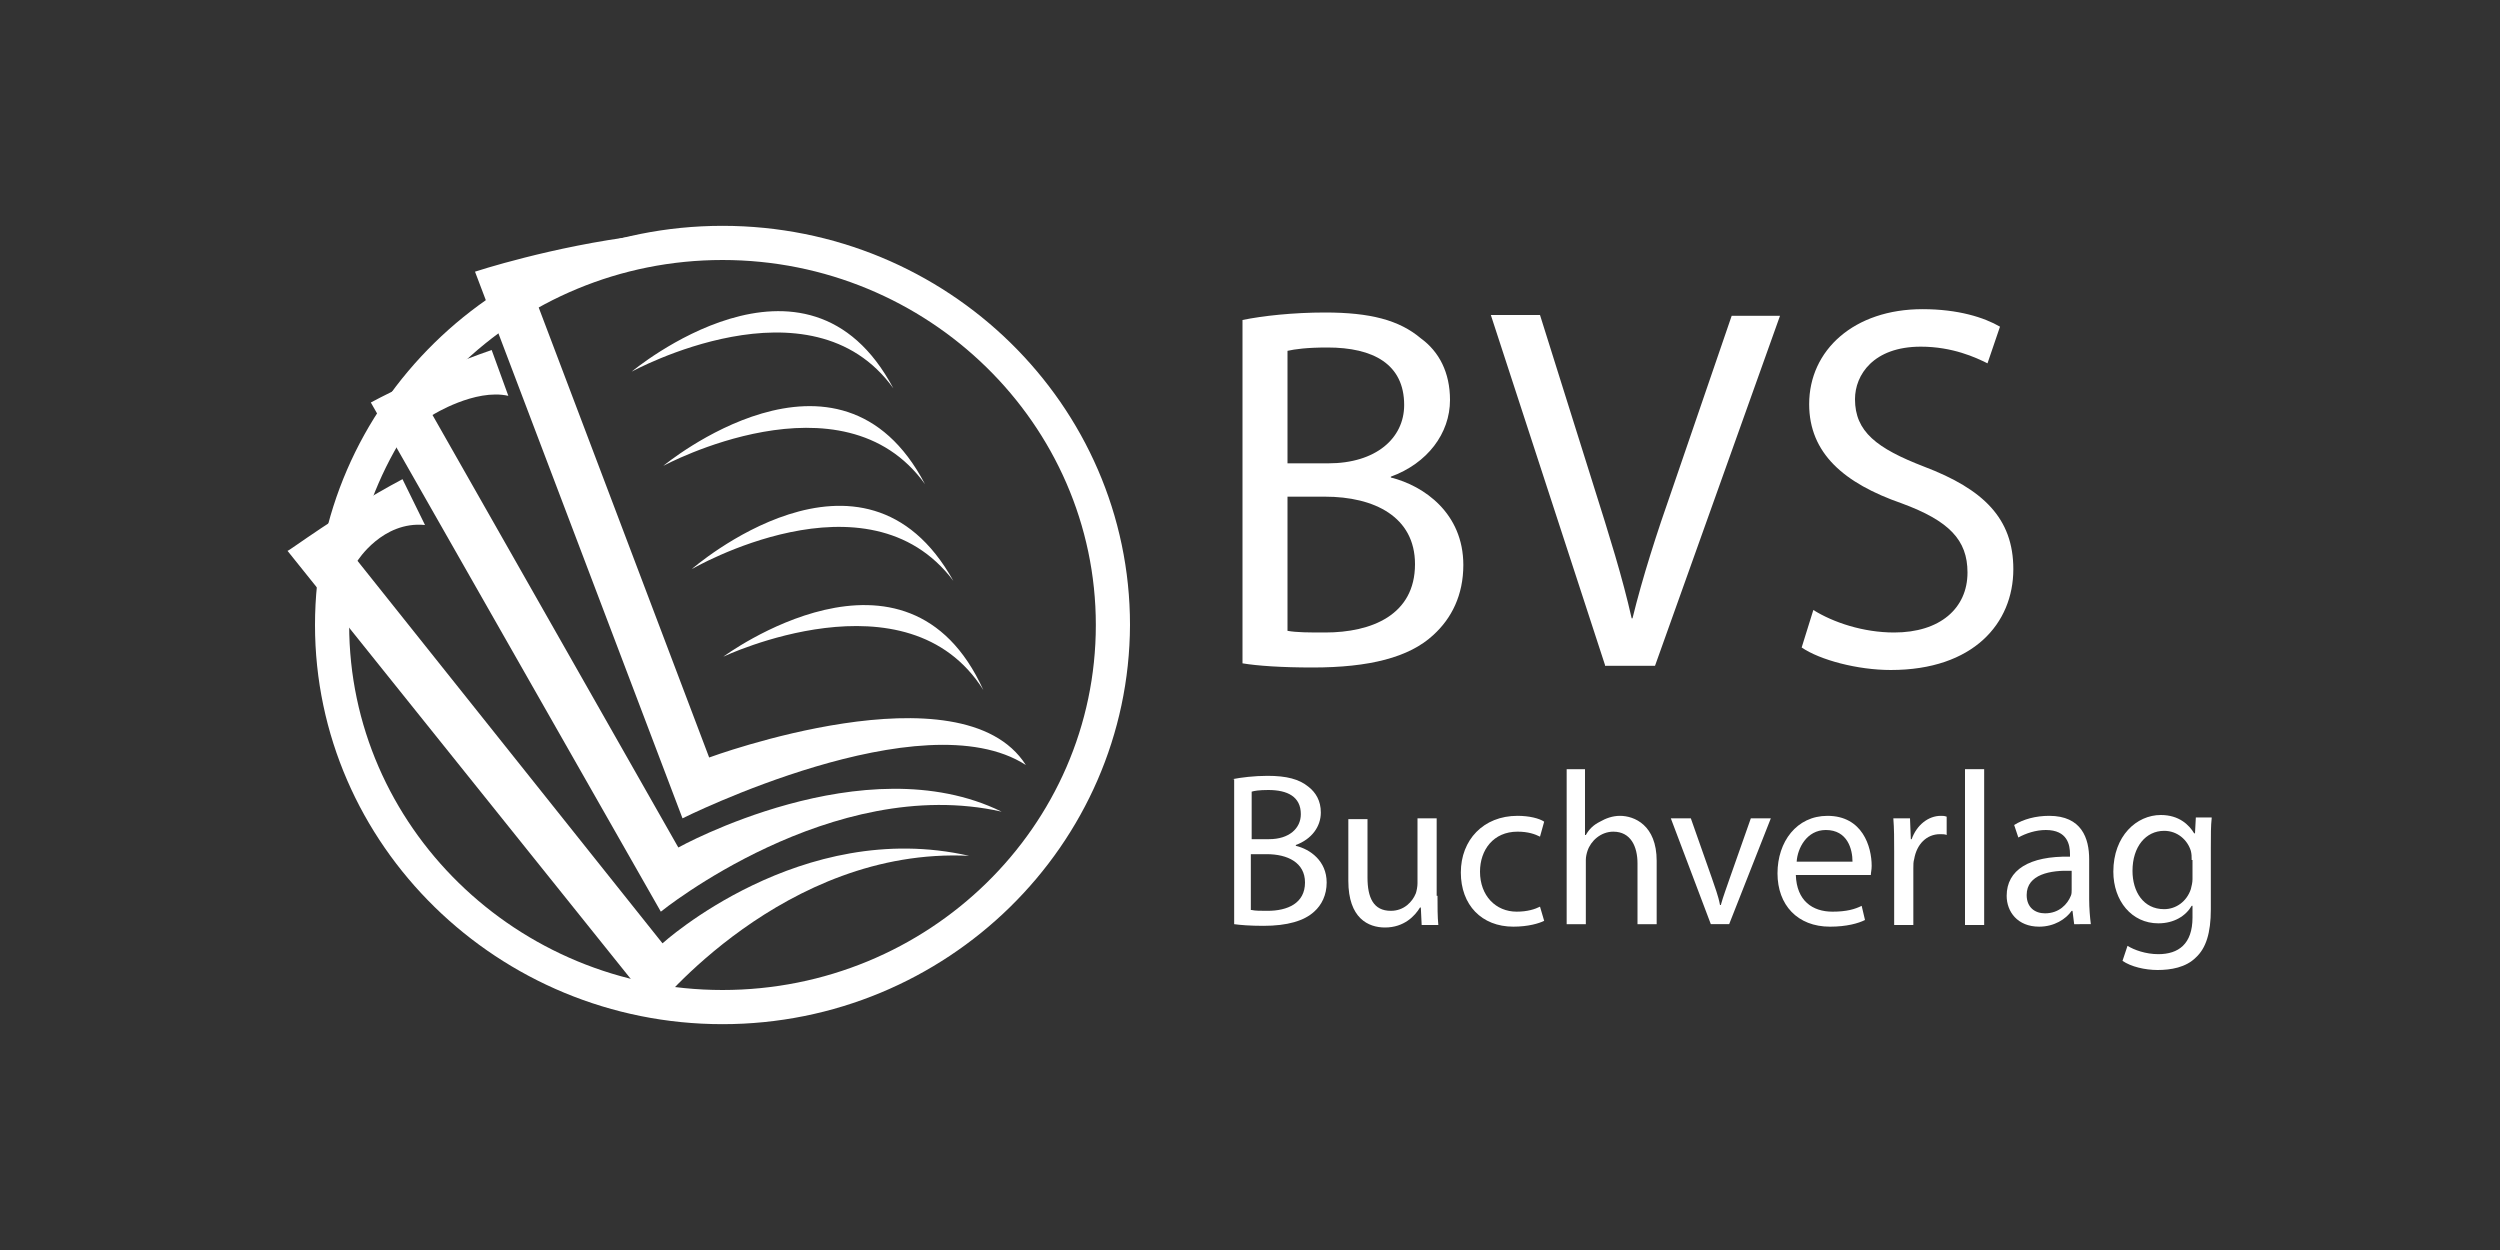
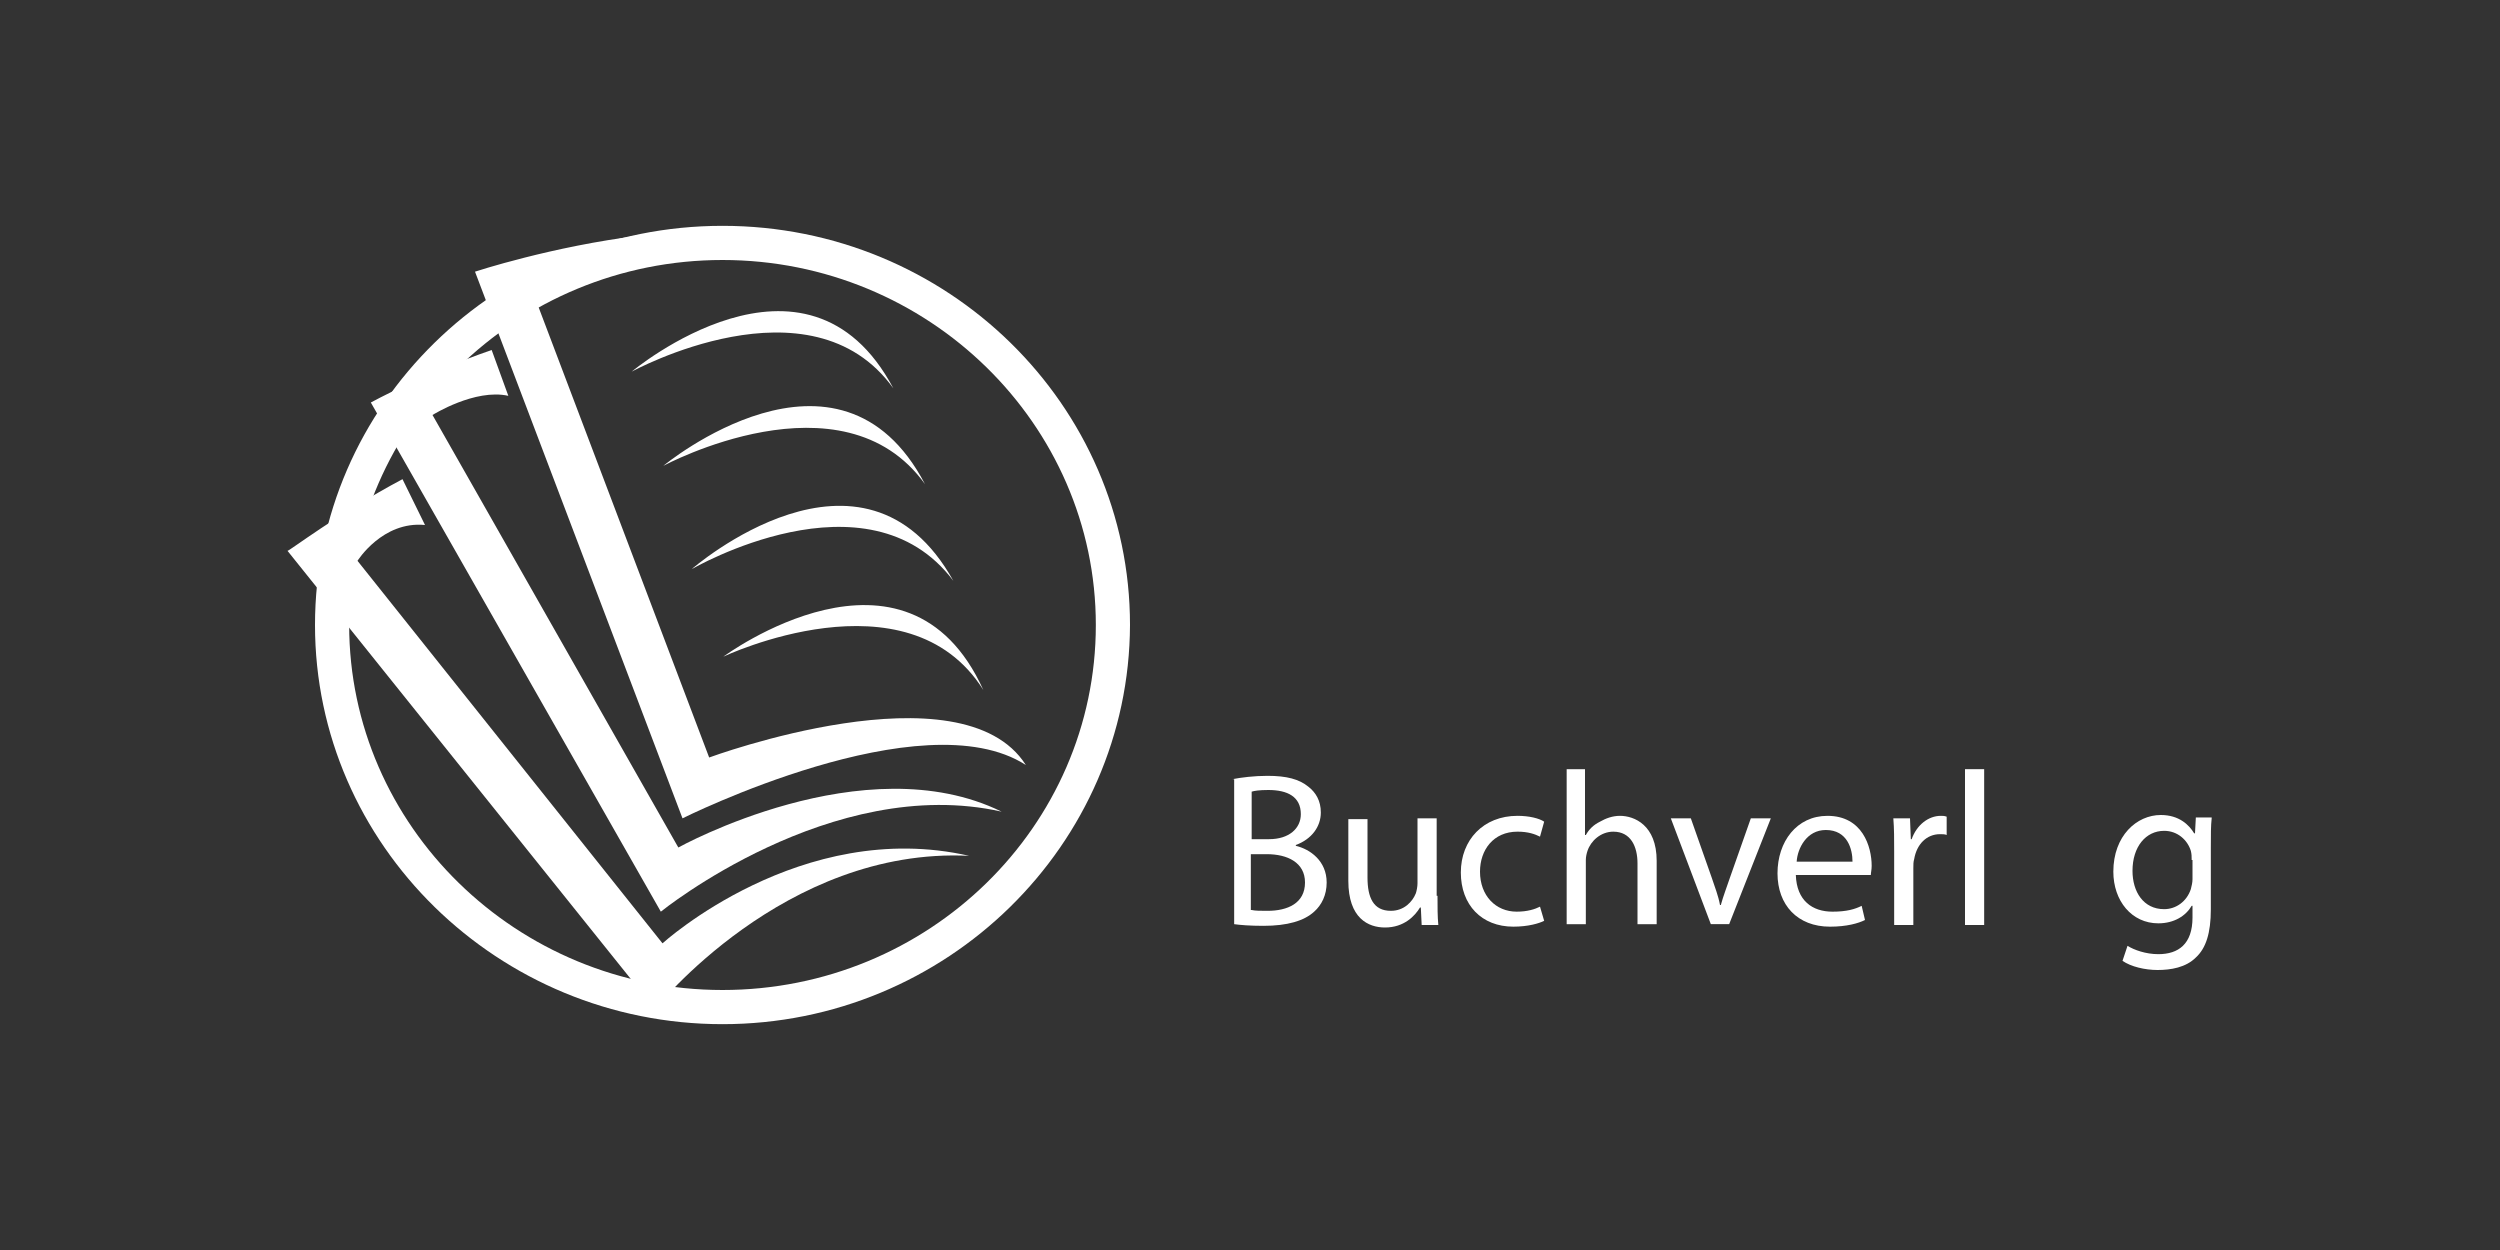
<svg xmlns="http://www.w3.org/2000/svg" version="1.1" id="Ebene_1" x="0px" y="0px" viewBox="0 0 300 150" style="enable-background:new 0 0 300 150;" xml:space="preserve">
  <rect x="0" y="0" width="300" height="150" fill="#333333" stroke="none" />
  <style type="text/css">
	.st0{fill:#FFFFFF;}
</style>
  <g>
    <g>
      <path class="st0" d="M86.7,122.9c-26.9,0-48.9-21.5-48.9-47.9c0-26.4,21.9-47.9,48.9-47.9s48.9,21.5,48.9,47.9    C135.5,101.4,113.6,122.9,86.7,122.9z M86.7,31.2C62,31.2,41.9,50.9,41.9,75c0,24.1,20.1,43.8,44.8,43.8s44.8-19.6,44.8-43.8    C131.5,50.9,111.4,31.2,86.7,31.2z" />
    </g>
    <g>
      <path class="st0" d="M79.3,109.4L44.5,48.3c0,0,6.4-3.5,14.5-6.3l2,5.5c-4-0.9-9.1,2.3-9.1,2.3l29.5,51.9c0,0,22.3-12.4,38.8-4.3    C99.8,92.8,79.3,109.4,79.3,109.4z" />
    </g>
    <g>
      <g>
        <path class="st0" d="M48.3,57.5l2.7,5.5c-5.1-0.5-8.1,4.3-8.1,4.3l36.6,45.9c0,0,16.6-15.1,36.8-10.5     c-22.2-1.1-37.7,18.4-37.7,18.4l-44.1-55C34.6,66.2,40.6,61.6,48.3,57.5z" />
      </g>
    </g>
    <g>
      <g>
        <path class="st0" d="M81.9,98.2L57,32.6c0,0,37.1-12.2,47.5,1.9c-2.7-4.2-10.7-4-16.7-4c-11.1,0-23.8,4.7-23.8,4.7l21.1,55.7     c0,0,30.3-11.2,38,0.9C110.7,83.8,81.9,98.2,81.9,98.2z" />
      </g>
    </g>
    <g>
      <g>
        <path class="st0" d="M83,68.3c0,0,20.6-18,31.4,1.4C104.1,56,83,68.3,83,68.3z" />
      </g>
    </g>
    <g>
      <g>
        <path class="st0" d="M79.6,55.9c0,0,21.1-17.5,31.4,2.2C101.1,44.3,79.6,55.9,79.6,55.9z" />
      </g>
    </g>
    <g>
      <g>
        <path class="st0" d="M75.8,44.6c0,0,21-17.6,31.4,2C97.3,32.8,75.8,44.6,75.8,44.6z" />
      </g>
    </g>
    <g>
      <g>
        <path class="st0" d="M147.9,93.5c1-0.2,2.6-0.4,4.2-0.4c2.3,0,3.8,0.4,4.9,1.3c0.9,0.7,1.5,1.7,1.5,3.1c0,1.7-1.1,3.2-3,3.9v0.1     c1.7,0.4,3.7,1.8,3.7,4.4c0,1.5-0.6,2.7-1.5,3.5c-1.2,1.1-3.2,1.7-6.1,1.7c-1.6,0-2.8-0.1-3.5-0.2V93.5z M150.2,100.7h2.1     c2.4,0,3.8-1.3,3.8-3c0-2.1-1.6-2.9-3.9-2.9c-1.1,0-1.7,0.1-2,0.2V100.7z M150.2,109.2c0.4,0.1,1.1,0.1,1.9,0.1     c2.4,0,4.5-0.9,4.5-3.4c0-2.4-2.1-3.4-4.6-3.4h-1.9V109.2z" />
      </g>
      <g>
        <path class="st0" d="M172.5,107.5c0,1.3,0,2.5,0.1,3.5h-2l-0.1-2.1h-0.1c-0.6,1-1.9,2.4-4.2,2.4c-2,0-4.4-1.1-4.4-5.6v-7.4h2.3v7     c0,2.4,0.7,4,2.8,4c1.6,0,2.6-1.1,3-2.1c0.1-0.3,0.2-0.8,0.2-1.2v-7.8h2.3V107.5z" />
      </g>
      <g>
        <path class="st0" d="M185.3,110.5c-0.6,0.3-1.9,0.7-3.7,0.7c-3.8,0-6.3-2.6-6.3-6.5c0-3.9,2.7-6.8,6.8-6.8c1.4,0,2.6,0.3,3.2,0.7     l-0.5,1.8c-0.6-0.3-1.4-0.6-2.7-0.6c-2.9,0-4.5,2.2-4.5,4.8c0,2.9,1.9,4.8,4.4,4.8c1.3,0,2.2-0.3,2.8-0.6L185.3,110.5z" />
      </g>
      <g>
        <path class="st0" d="M187.9,92.3h2.3v7.9h0.1c0.4-0.7,0.9-1.2,1.7-1.6c0.7-0.4,1.5-0.7,2.4-0.7c1.7,0,4.4,1.1,4.4,5.4v7.6h-2.3     v-7.3c0-2-0.8-3.8-2.9-3.8c-1.5,0-2.7,1.1-3.1,2.3c-0.1,0.3-0.2,0.7-0.2,1.1v7.7h-2.3V92.3z" />
      </g>
      <g>
        <path class="st0" d="M202.9,98.2l2.5,7.1c0.4,1.2,0.8,2.2,1,3.3h0.1c0.3-1.1,0.7-2.1,1.1-3.3l2.5-7.1h2.4l-5,12.7h-2.2l-4.8-12.7     H202.9z" />
      </g>
      <g>
        <path class="st0" d="M215.5,105c0.1,3.1,2,4.4,4.4,4.4c1.7,0,2.7-0.3,3.5-0.7l0.4,1.7c-0.8,0.4-2.2,0.8-4.2,0.8     c-3.9,0-6.3-2.6-6.3-6.4c0-3.8,2.3-6.9,6-6.9c4.2,0,5.3,3.7,5.3,6c0,0.5-0.1,0.8-0.1,1.1H215.5z M222.3,103.4     c0-1.5-0.6-3.8-3.2-3.8c-2.3,0-3.4,2.2-3.5,3.8H222.3z" />
      </g>
      <g>
        <path class="st0" d="M227.3,102.2c0-1.5,0-2.8-0.1-4h2l0.1,2.5h0.1c0.6-1.7,2-2.8,3.5-2.8c0.3,0,0.4,0,0.7,0.1v2.2     c-0.2-0.1-0.5-0.1-0.8-0.1c-1.6,0-2.8,1.2-3.1,3c-0.1,0.3-0.1,0.7-0.1,1.1v6.8h-2.3V102.2z" />
      </g>
      <g>
        <path class="st0" d="M235.8,92.3h2.3v18.7h-2.3V92.3z" />
      </g>
      <g>
-         <path class="st0" d="M248.9,110.9l-0.2-1.6h-0.1c-0.7,1-2.1,1.9-3.9,1.9c-2.6,0-3.9-1.8-3.9-3.7c0-3.1,2.7-4.8,7.6-4.7v-0.3     c0-1.1-0.3-2.9-2.9-2.9c-1.2,0-2.4,0.4-3.3,0.9l-0.5-1.5c1.1-0.7,2.6-1.1,4.2-1.1c3.9,0,4.8,2.7,4.8,5.2v4.8c0,1.1,0.1,2.2,0.2,3     H248.9z M248.6,104.5c-2.5-0.1-5.4,0.4-5.4,2.9c0,1.5,1,2.2,2.2,2.2c1.7,0,2.7-1.1,3.1-2.1c0.1-0.2,0.1-0.5,0.1-0.7V104.5z" />
-       </g>
+         </g>
      <g>
        <path class="st0" d="M265.4,98.2c-0.1,0.9-0.1,1.9-0.1,3.5v7.4c0,2.9-0.6,4.7-1.8,5.8c-1.2,1.2-3,1.5-4.6,1.5     c-1.5,0-3.2-0.4-4.2-1.1l0.6-1.8c0.8,0.5,2.2,1,3.7,1c2.4,0,4.1-1.2,4.1-4.4v-1.4H263c-0.7,1.2-2.1,2.1-4,2.1     c-3.2,0-5.4-2.7-5.4-6.2c0-4.3,2.8-6.8,5.7-6.8c2.2,0,3.4,1.2,4,2.2h0.1l0.1-1.9H265.4z M263,103.2c0-0.4,0-0.7-0.1-1.1     c-0.4-1.3-1.6-2.4-3.2-2.4c-2.2,0-3.8,1.9-3.8,4.8c0,2.5,1.3,4.6,3.8,4.6c1.4,0,2.7-0.9,3.2-2.4c0.1-0.4,0.2-0.8,0.2-1.2V103.2z" />
      </g>
    </g>
    <g>
      <g>
-         <path class="st0" d="M149.1,38.4c2.4-0.5,6.1-0.9,9.9-0.9c5.4,0,8.9,0.9,11.5,3.1c2.2,1.6,3.5,4.1,3.5,7.4c0,4-2.7,7.6-7.1,9.2     v0.1c4,1,8.7,4.3,8.7,10.5c0,3.6-1.4,6.4-3.6,8.4c-2.9,2.7-7.7,3.9-14.5,3.9c-3.7,0-6.6-0.2-8.4-0.5V38.4z M154.5,55.6h4.9     c5.7,0,9.1-3,9.1-7c0-4.9-3.7-6.9-9.2-6.9c-2.5,0-3.9,0.2-4.8,0.4V55.6z M154.5,75.7c1.1,0.2,2.6,0.2,4.5,0.2     c5.6,0,10.8-2.1,10.8-8.2c0-5.7-4.9-8.1-10.8-8.1h-4.5V75.7z" />
-       </g>
+         </g>
      <g>
-         <path class="st0" d="M192.6,79.8l-13.7-42h5.9l6.5,20.7c1.8,5.7,3.4,10.8,4.5,15.7h0.1c1.2-4.9,2.9-10.2,4.8-15.6l7.1-20.7h5.8     l-15,42H192.6z" />
-       </g>
+         </g>
      <g>
-         <path class="st0" d="M217.6,73.2c2.4,1.5,6,2.7,9.7,2.7c5.5,0,8.8-2.9,8.8-7.2c0-3.9-2.2-6.2-7.9-8.3c-6.9-2.4-11.1-6-11.1-11.9     c0-6.5,5.4-11.4,13.6-11.4c4.3,0,7.4,1,9.3,2.1l-1.5,4.4c-1.4-0.7-4.2-2-8-2c-5.7,0-7.9,3.4-7.9,6.3c0,3.9,2.6,5.9,8.3,8.1     c7.1,2.7,10.7,6.2,10.7,12.3c0,6.5-4.8,12.1-14.7,12.1c-4,0-8.5-1.2-10.7-2.7L217.6,73.2z" />
-       </g>
+         </g>
    </g>
    <g>
      <g>
        <path class="st0" d="M86.8,78.8c0,0,22-16.3,31.2,4C108.9,68.3,86.8,78.8,86.8,78.8z" />
      </g>
    </g>
  </g>
</svg>